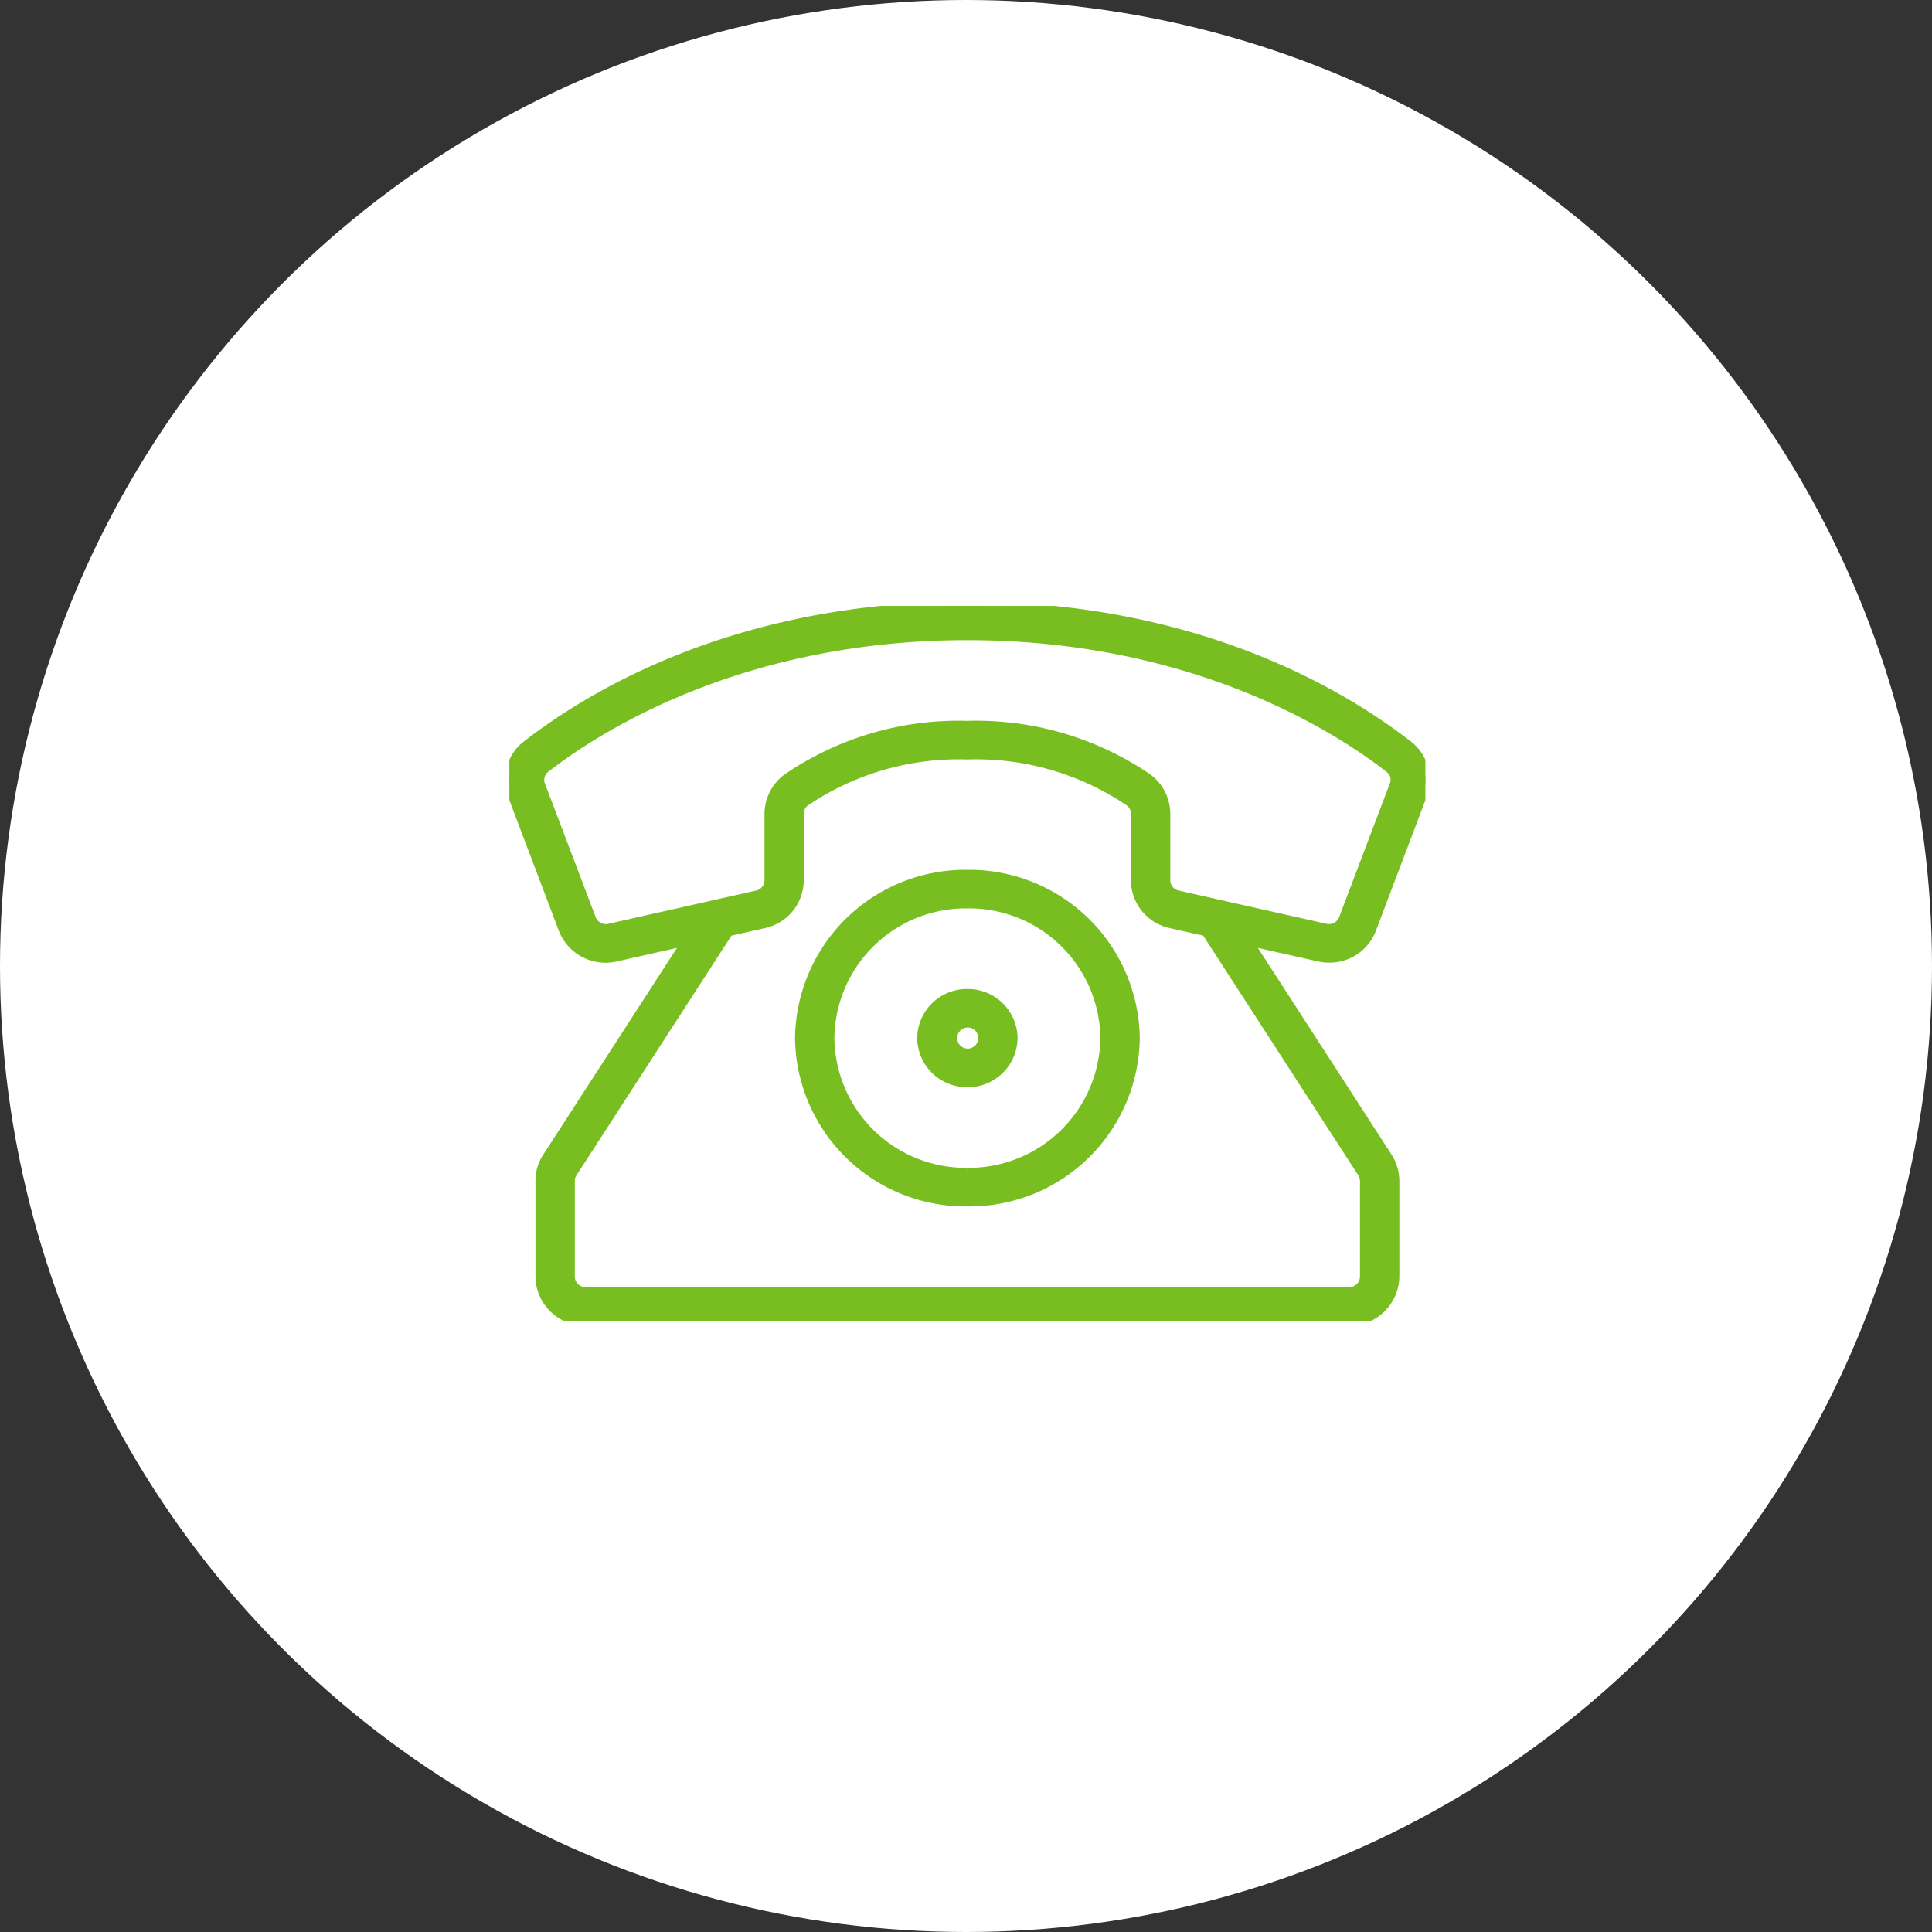
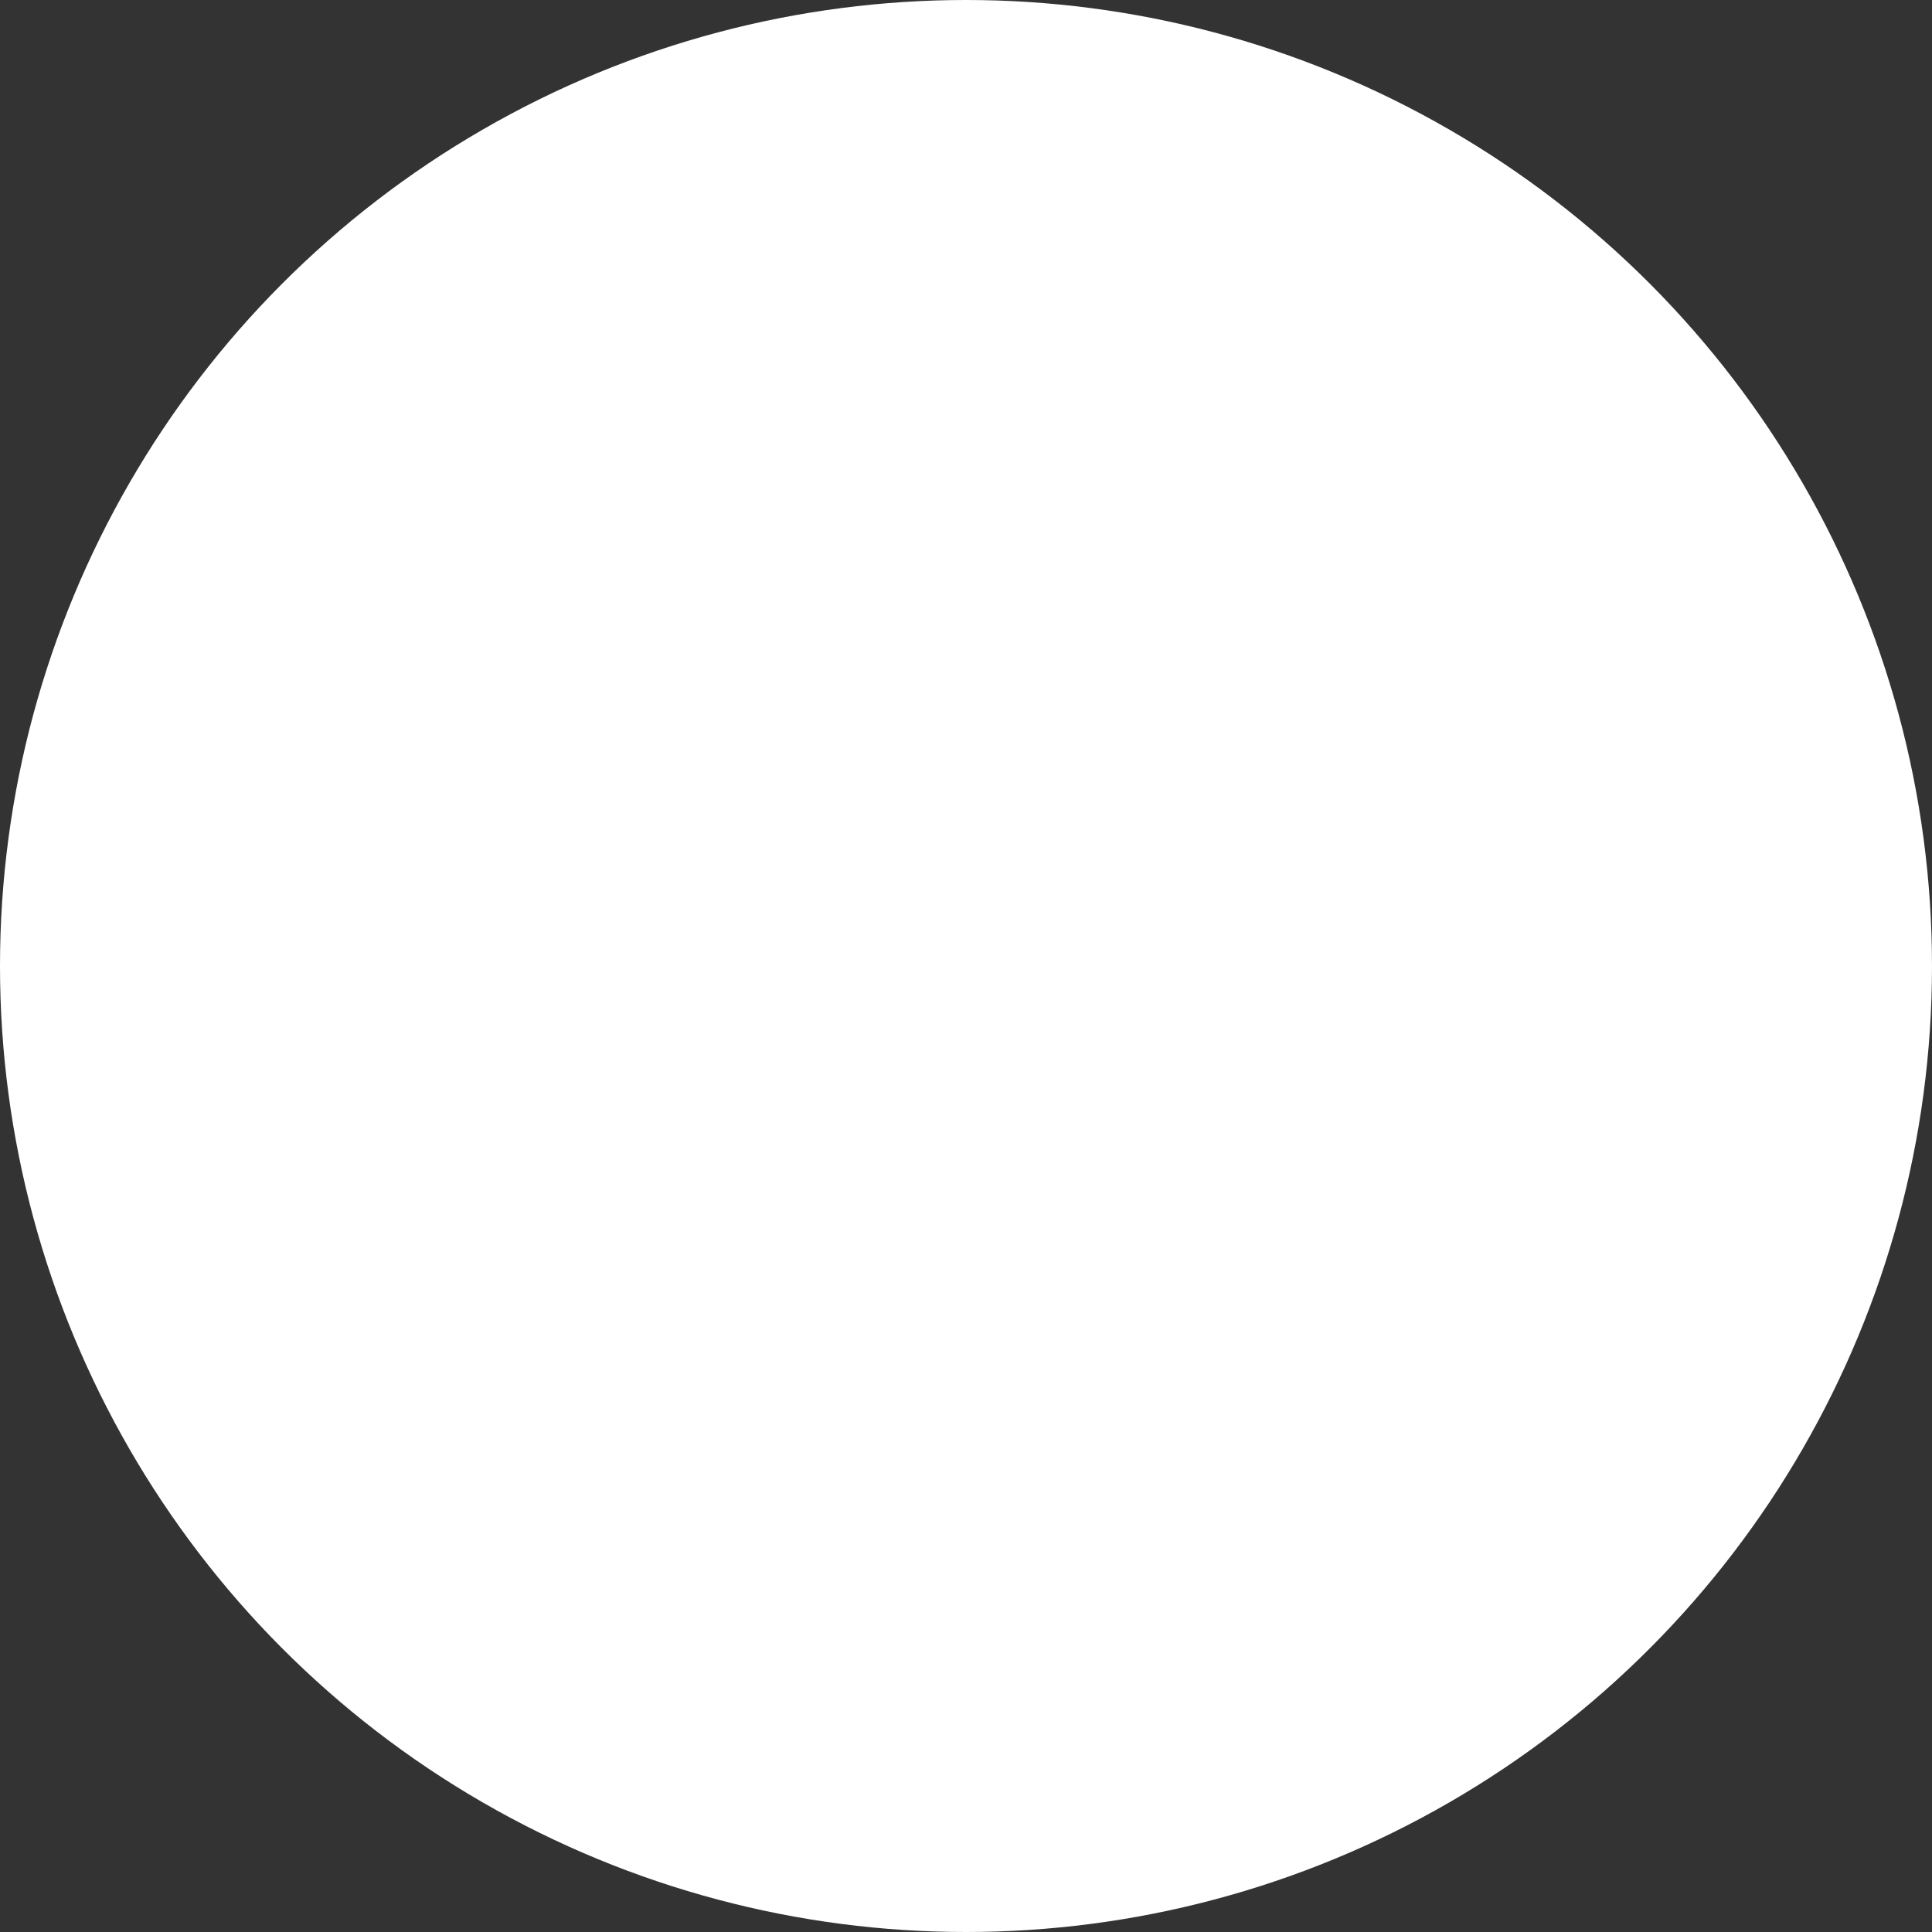
<svg xmlns="http://www.w3.org/2000/svg" width="220" height="220" viewBox="0 0 220 220">
  <rect x="0" y="0" width="220" height="220" fill="#333333" stroke="none" />
  <defs>
    <clipPath id="clip-path">
-       <path id="Tracciato_405" data-name="Tracciato 405" d="M0,72.377H104.313V-9.075H0Z" transform="translate(0 9.075)" fill="#78be20" stroke="#78be20" stroke-width="1" />
-     </clipPath>
+       </clipPath>
  </defs>
  <g id="Raggruppa_422" data-name="Raggruppa 422" transform="translate(-1389 -2622)">
    <circle id="Ellisse_8" data-name="Ellisse 8" cx="110" cy="110" r="110" transform="translate(1389 2622)" fill="#fff" />
    <g id="Raggruppa_234" data-name="Raggruppa 234" transform="translate(1447 2691)" clip-path="url(#clip-path)">
      <g id="Raggruppa_231" data-name="Raggruppa 231" transform="translate(0 0.003)">
        <path id="Tracciato_402" data-name="Tracciato 402" d="M5.366,32.556A5.2,5.2,0,0,0,11.5,35.9L19.5,34.1,3.607,58.665a4.994,4.994,0,0,0-.808,2.72v10.9A5.153,5.153,0,0,0,8.014,77.37H94.95a5.161,5.161,0,0,0,5.224-5.089v-10.9a5.149,5.149,0,0,0-.808-2.72L83.479,34.1l8,1.8a5.292,5.292,0,0,0,1.194.135,5.156,5.156,0,0,0,4.91-3.429l5.789-15.276a5.015,5.015,0,0,0-1.678-5.574C94.088,5.845,77.457-4.082,51.482-4.082S8.885,5.845,1.273,11.751a5.021,5.021,0,0,0-1.66,5.628ZM96.413,60.469a1.664,1.664,0,0,1,.278.915v10.9a1.722,1.722,0,0,1-1.741,1.7H8.014a1.714,1.714,0,0,1-1.732-1.7v-10.9a1.626,1.626,0,0,1,.269-.907L24.313,33.013l4-.9a5.089,5.089,0,0,0,4.039-4.963V19.568a1.663,1.663,0,0,1,.727-1.373,31.155,31.155,0,0,1,18.4-5.3,31.164,31.164,0,0,1,18.409,5.3,1.677,1.677,0,0,1,.718,1.373v7.584a5.088,5.088,0,0,0,4.048,4.963l3.994.9ZM3.437,14.416C9.271,9.866,25.642-.689,51.482-.689S93.694,9.866,99.528,14.416a1.62,1.62,0,0,1,.565,1.8L94.3,31.488A1.746,1.746,0,0,1,92.266,32.6L75.437,28.813a1.713,1.713,0,0,1-1.346-1.66V19.568a5.121,5.121,0,0,0-2.136-4.111A34.691,34.691,0,0,0,51.482,9.5a34.608,34.608,0,0,0-20.464,5.969,5.092,5.092,0,0,0-2.136,4.1v7.584a1.713,1.713,0,0,1-1.346,1.66L10.707,32.6a1.747,1.747,0,0,1-2.055-1.167L2.889,16.256a1.664,1.664,0,0,1,.548-1.84" transform="translate(0.673 4.082)" fill="#78be20" stroke="#78be20" stroke-width="1" />
      </g>
      <g id="Raggruppa_232" data-name="Raggruppa 232" transform="translate(33.031 30.547)">
-         <path id="Tracciato_403" data-name="Tracciato 403" d="M17,0A18.9,18.9,0,0,0-2.131,18.669,18.9,18.9,0,0,0,17,37.329a18.9,18.9,0,0,0,19.127-18.66A18.923,18.923,0,0,0,17,0m0,33.936A15.46,15.46,0,0,1,1.351,18.669,15.461,15.461,0,0,1,17,3.393,15.461,15.461,0,0,1,32.64,18.669,15.477,15.477,0,0,1,17,33.936" transform="translate(2.131)" fill="#78be20" stroke="#78be20" stroke-width="1" />
-       </g>
+         </g>
      <g id="Raggruppa_233" data-name="Raggruppa 233" transform="translate(46.943 44.121)">
-         <path id="Tracciato_404" data-name="Tracciato 404" d="M4.634,0A5.153,5.153,0,0,0-.581,5.089a5.153,5.153,0,0,0,5.215,5.089A5.153,5.153,0,0,0,9.848,5.089,5.153,5.153,0,0,0,4.634,0m0,6.785a1.7,1.7,0,1,1,1.741-1.7,1.716,1.716,0,0,1-1.741,1.7" transform="translate(0.581)" fill="#78be20" stroke="#78be20" stroke-width="1" />
+         <path id="Tracciato_404" data-name="Tracciato 404" d="M4.634,0A5.153,5.153,0,0,0-.581,5.089a5.153,5.153,0,0,0,5.215,5.089A5.153,5.153,0,0,0,9.848,5.089,5.153,5.153,0,0,0,4.634,0a1.7,1.7,0,1,1,1.741-1.7,1.716,1.716,0,0,1-1.741,1.7" transform="translate(0.581)" fill="#78be20" stroke="#78be20" stroke-width="1" />
      </g>
    </g>
  </g>
</svg>